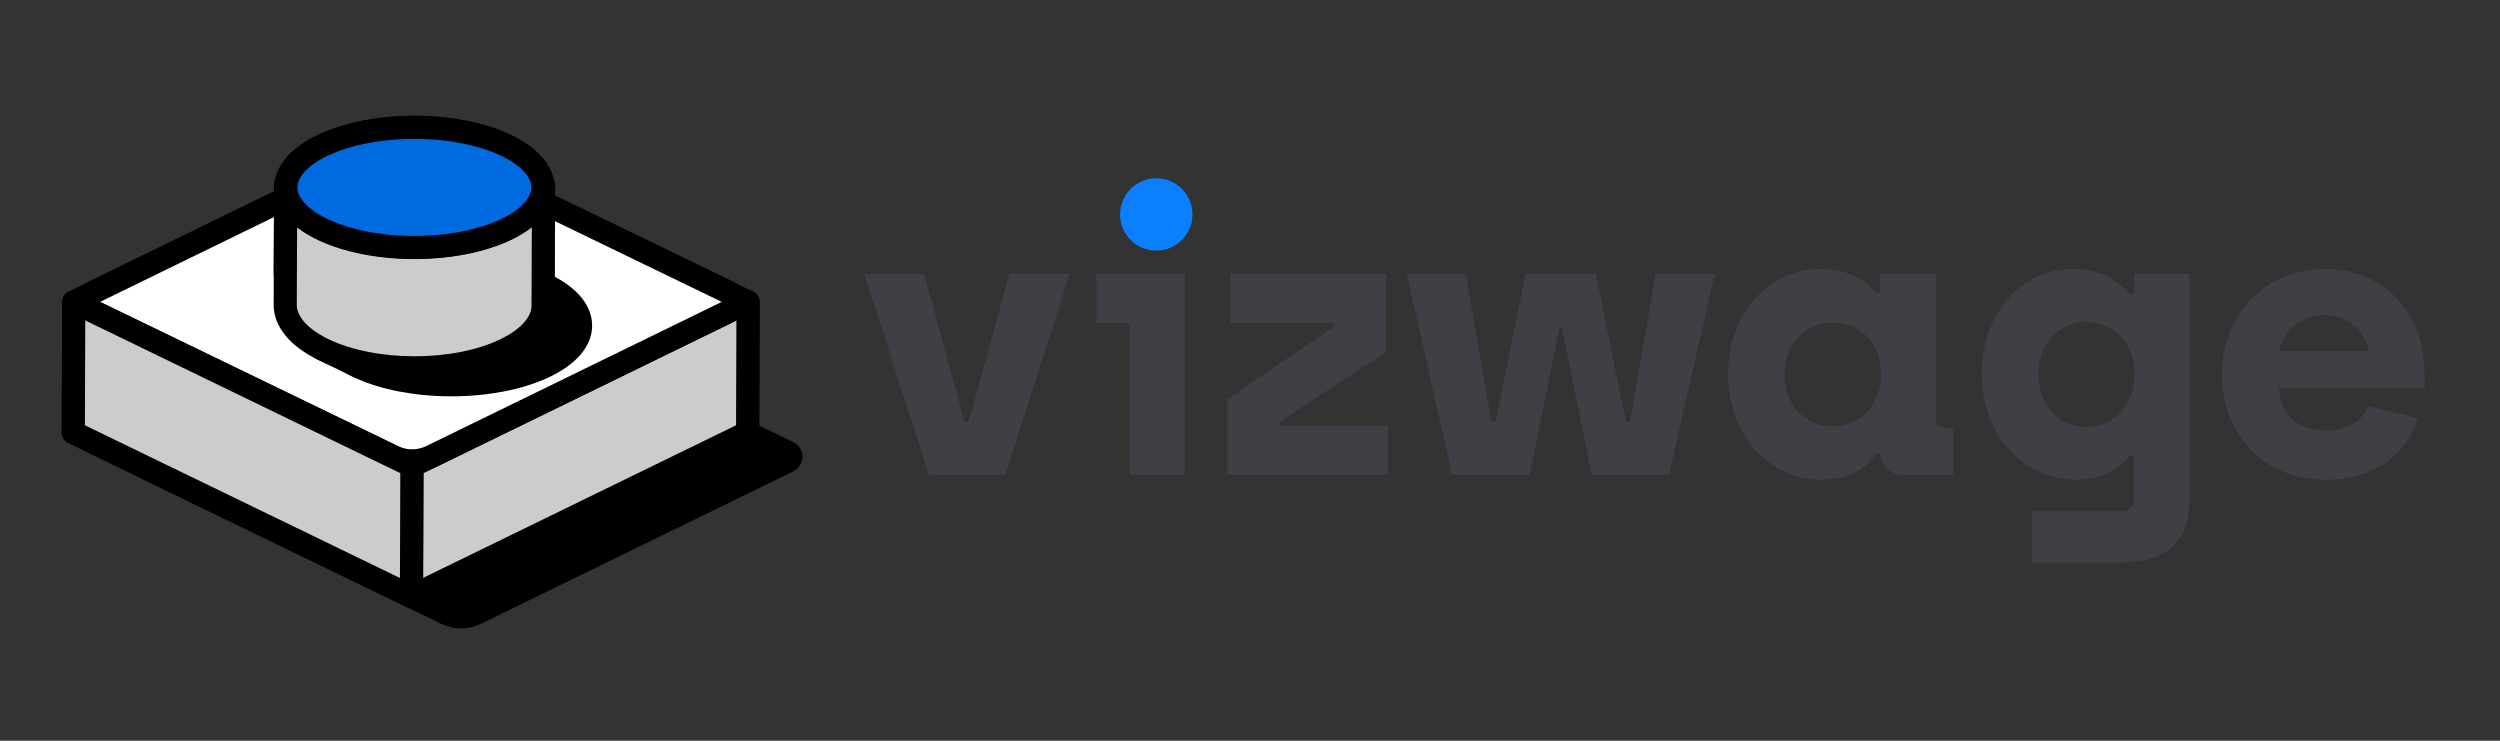
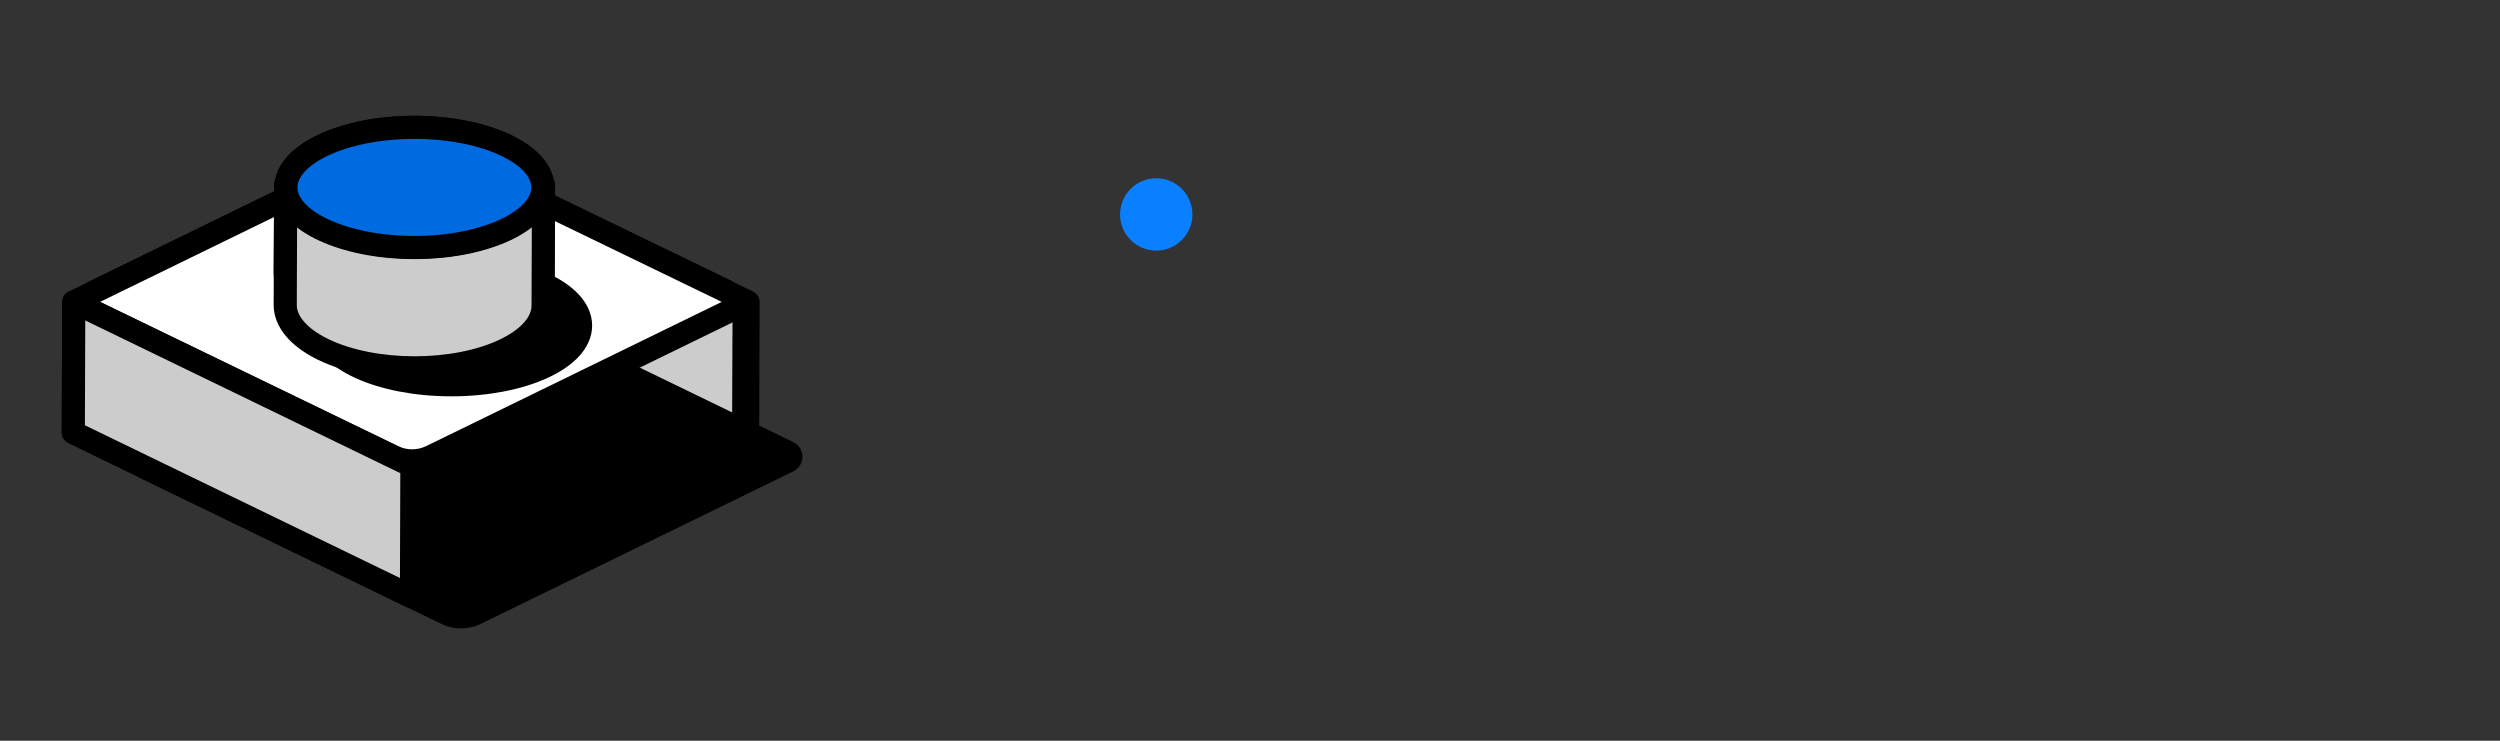
<svg xmlns="http://www.w3.org/2000/svg" width="162" height="48" viewBox="0 0 162 48" fill="none">
  <rect x="0" y="0" width="162" height="48" fill="#333333" stroke="none" />
  <path d="M47.479 20.299L47.452 27.495L26.707 37.616C26.638 37.649 26.584 37.622 26.56 37.607C26.538 37.595 26.49 37.556 26.49 37.48L26.514 30.084C26.514 29.909 26.617 29.75 26.768 29.674L45.431 20.57L46.828 19.892C46.891 19.858 46.957 19.843 47.027 19.843C47.108 19.843 47.193 19.867 47.265 19.913C47.401 19.997 47.479 20.142 47.479 20.299Z" fill="#CCCCCC" />
  <path d="M47.009 19.195L27.368 9.678C27.006 9.5 26.617 9.412 26.228 9.412C25.838 9.412 25.446 9.503 25.081 9.681L7.167 18.419L5.583 19.192C5.528 19.219 5.498 19.27 5.498 19.327C5.498 19.388 5.528 19.439 5.583 19.463L25.22 28.983C25.95 29.336 26.783 29.333 27.51 28.983L45.934 19.994L46.695 19.623L47.009 19.469C47.063 19.445 47.093 19.394 47.093 19.333C47.093 19.273 47.06 19.225 47.009 19.198V19.195Z" fill="white" />
  <path d="M47.528 19.11L26.291 8.818C26.249 8.8 26.201 8.8 26.159 8.818L8.018 17.668L5.45 18.92L5.061 19.11C4.907 19.186 4.807 19.345 4.807 19.517L4.78 27.136V27.209C4.78 27.209 4.786 27.227 4.786 27.236C4.795 27.514 4.955 27.767 5.206 27.891L25.842 37.891L26.141 38.035C26.204 38.066 26.27 38.081 26.337 38.081C26.403 38.081 26.473 38.066 26.536 38.035L47.67 27.725C47.721 27.701 47.754 27.646 47.754 27.589L47.782 19.52C47.782 19.349 47.682 19.186 47.528 19.11ZM5.583 19.463C5.529 19.439 5.498 19.388 5.498 19.327C5.498 19.267 5.529 19.219 5.583 19.192L7.167 18.419L25.081 9.681C25.447 9.503 25.839 9.412 26.228 9.412C26.617 9.412 27.007 9.5 27.369 9.678L47.009 19.195C47.06 19.222 47.094 19.27 47.094 19.33C47.094 19.391 47.063 19.442 47.009 19.466L46.695 19.62L45.935 19.991L27.511 28.98C26.783 29.333 25.951 29.336 25.22 28.98L5.583 19.463ZM26.189 37.477V37.483C26.189 37.559 26.141 37.598 26.116 37.61C26.095 37.625 26.041 37.652 25.972 37.619L5.338 27.619C5.182 27.544 5.082 27.381 5.082 27.209L5.109 19.81C5.109 19.735 5.157 19.695 5.179 19.683C5.194 19.674 5.221 19.659 5.26 19.659C5.278 19.659 5.302 19.662 5.323 19.674L25.96 29.674C26.113 29.75 26.216 29.909 26.213 30.084L26.189 37.477ZM47.453 27.495L26.708 37.616C26.639 37.649 26.584 37.622 26.56 37.607C26.539 37.595 26.491 37.556 26.491 37.48L26.515 30.084C26.515 29.909 26.617 29.75 26.768 29.674L45.431 20.57L46.828 19.892C46.891 19.858 46.958 19.843 47.027 19.843C47.109 19.843 47.193 19.867 47.266 19.913C47.401 19.997 47.48 20.142 47.48 20.299L47.453 27.495Z" fill="black" />
  <path d="M28.482 39.182C28.796 39.333 29.134 39.411 29.469 39.411C29.804 39.411 30.148 39.333 30.462 39.179L50.247 29.526C50.404 29.451 50.5 29.294 50.5 29.119C50.5 28.944 50.404 28.79 50.247 28.712L47.754 27.505V27.589C47.754 27.646 47.721 27.701 47.67 27.725L26.536 38.035C26.473 38.066 26.406 38.081 26.337 38.081C26.267 38.081 26.204 38.066 26.141 38.035L28.482 39.182Z" fill="black" />
  <path d="M26.213 30.084L26.189 37.477V37.483C26.189 37.559 26.141 37.598 26.116 37.61C26.095 37.625 26.041 37.652 25.972 37.619L5.339 27.619C5.182 27.544 5.082 27.381 5.082 27.209L5.109 19.81C5.109 19.735 5.157 19.695 5.179 19.683C5.194 19.674 5.221 19.659 5.26 19.659C5.278 19.659 5.302 19.662 5.323 19.674L25.96 29.674C26.113 29.75 26.216 29.91 26.213 30.084Z" fill="#CCCCCC" />
-   <path d="M22.951 23.561C22.93 23.561 22.906 23.555 22.885 23.546L20.583 22.417C20.507 22.381 20.477 22.291 20.513 22.215C20.549 22.14 20.64 22.109 20.715 22.146L23.018 23.274C23.093 23.31 23.123 23.401 23.087 23.476C23.06 23.531 23.009 23.561 22.951 23.561Z" fill="black" />
  <path d="M34.529 13.081L34.505 19.56C34.505 20.549 33.69 21.491 32.22 22.206C29.088 23.736 23.974 23.736 20.82 22.209C19.318 21.482 18.494 20.525 18.497 19.52L18.521 13.12C19.487 14.792 22.703 16.023 26.514 16.023C30.325 16.023 33.59 14.774 34.529 13.081Z" fill="#CCCCCC" />
  <path d="M34.782 11.814C34.505 9.759 30.905 8.124 26.514 8.124C22.124 8.124 18.518 9.762 18.241 11.817C18.232 11.838 18.223 11.862 18.223 11.886V12.082L18.195 19.52C18.195 20.646 19.076 21.699 20.688 22.481C22.302 23.262 24.414 23.651 26.526 23.651C28.639 23.651 30.751 23.259 32.353 22.477C33.931 21.708 34.803 20.673 34.806 19.56L34.788 11.974C34.788 11.932 34.788 11.889 34.782 11.814ZM26.514 8.428C30.92 8.428 34.502 10.064 34.502 12.073C34.502 12.179 34.489 12.285 34.471 12.387C34.257 13.205 33.488 13.968 32.251 14.572C29.115 16.102 24.001 16.105 20.848 14.572C19.39 13.866 18.573 12.945 18.53 11.974C18.645 10.009 22.181 8.425 26.514 8.425V8.428ZM34.505 19.56C34.505 20.549 33.69 21.491 32.22 22.206C29.088 23.736 23.974 23.736 20.82 22.209C19.318 21.482 18.494 20.525 18.497 19.52L18.521 13.12C19.487 14.792 22.703 16.023 26.514 16.023C30.325 16.023 33.59 14.774 34.529 13.081L34.505 19.56Z" fill="black" />
  <path d="M37.179 20.821C37.179 22.972 33.446 24.723 28.86 24.723C25.966 24.723 23.41 24.026 21.92 22.972C21.666 22.791 21.446 22.604 21.259 22.405C24.43 23.733 29.231 23.666 32.221 22.206C33.691 21.491 34.502 20.549 34.505 19.56L34.511 17.96C34.614 18.006 34.714 18.051 34.813 18.099C36.276 18.799 37.179 19.765 37.179 20.821Z" fill="black" />
  <path d="M34.502 12.073C34.502 14.086 30.92 15.722 26.515 15.722C22.109 15.722 18.524 14.086 18.524 12.073C18.524 10.061 22.109 8.428 26.515 8.428C30.92 8.428 34.502 10.064 34.502 12.073Z" fill="#FA572E" />
  <path d="M30.965 19.57L51.076 29.32C51.308 29.436 51.308 29.756 51.076 29.872L30.819 39.754C30.223 40.044 29.526 40.044 28.93 39.754L9.342 30.265C8.775 29.989 8.775 29.189 9.342 28.913L28.494 19.57C29.279 19.192 30.194 19.192 30.979 19.57H30.965Z" fill="black" stroke="black" stroke-width="1.5" stroke-linejoin="round" />
  <path d="M26.547 8.948L4.779 19.57L4.75 28.027L26.663 38.649L48.446 28.027L48.474 19.57L26.547 8.948Z" stroke="black" stroke-width="1.5" stroke-linejoin="round" />
-   <path d="M48.474 19.57L48.445 28.027L26.663 38.649L26.692 30.192L48.474 19.57Z" fill="#CCCCCC" stroke="black" stroke-width="1.5" stroke-linejoin="round" />
  <path d="M27.797 9.543L47.094 18.887C47.704 19.192 47.719 19.933 47.094 20.238L27.942 29.582C27.172 29.96 26.227 29.96 25.471 29.582L6.159 20.238C5.549 19.933 5.535 19.192 6.159 18.887L25.312 9.543C26.082 9.165 27.026 9.165 27.782 9.543H27.797Z" fill="white" stroke="black" stroke-width="1.5" stroke-linejoin="round" />
  <path d="M26.692 30.192L26.663 38.649L4.75 28.027L4.779 19.57L26.692 30.192Z" fill="#CCCCCC" stroke="black" stroke-width="1.5" stroke-linejoin="round" />
  <path d="M29.25 24.932C33.873 24.932 37.62 23.214 37.62 21.096C37.62 18.977 33.873 17.259 29.25 17.259C24.627 17.259 20.88 18.977 20.88 21.096C20.88 23.214 24.627 24.932 29.25 24.932Z" fill="black" stroke="black" stroke-width="1.5" stroke-linejoin="round" />
  <path d="M35.208 12.333L35.179 17.681C35.324 24.569 18.642 23.784 18.482 17.637L18.512 12.29C18.512 11.258 19.325 10.226 20.938 9.442C24.193 7.858 29.468 7.858 32.752 9.442C34.394 10.241 35.222 11.287 35.222 12.333H35.208Z" fill="white" />
  <path d="M35.208 12.333L35.179 17.681C35.324 24.569 18.642 23.784 18.482 17.637L18.512 12.29C18.512 11.258 19.325 10.226 20.938 9.442C24.193 7.858 29.468 7.858 32.752 9.442C34.394 10.241 35.222 11.287 35.222 12.333H35.208Z" stroke="black" stroke-width="1.5" stroke-linejoin="round" />
-   <path d="M20.836 22.592L23.204 23.74" stroke="black" stroke-width="1.5" stroke-linecap="round" stroke-linejoin="round" />
  <path d="M48.33 19.526L47.414 18.988V20.049L48.33 19.526Z" fill="black" />
  <path d="M4.881 19.497L5.796 20.035V18.974L4.881 19.497Z" fill="black" />
  <path d="M18.482 19.759L18.512 11.941C18.512 12.987 19.325 14.033 20.982 14.833C24.251 16.416 29.541 16.416 32.796 14.833C34.409 14.048 35.222 13.016 35.222 11.985L35.193 19.802C35.193 20.834 34.38 21.866 32.767 22.65C29.512 24.234 24.237 24.234 20.953 22.65C19.311 21.851 18.482 20.805 18.482 19.759Z" fill="#CCCCCC" />
  <path d="M18.482 19.759L18.512 11.941C18.512 12.987 19.325 14.033 20.982 14.833C24.251 16.416 29.541 16.416 32.796 14.833C34.409 14.048 35.222 13.016 35.222 11.985L35.193 19.802C35.193 20.834 34.38 21.866 32.767 22.65C29.512 24.234 24.237 24.234 20.953 22.65C19.311 21.851 18.482 20.805 18.482 19.759Z" stroke="black" stroke-width="1.5" stroke-linejoin="round" />
  <path d="M26.852 16.039C31.45 16.039 35.178 14.295 35.178 12.144C35.178 9.994 31.45 8.25 26.852 8.25C22.253 8.25 18.525 9.994 18.525 12.144C18.525 14.295 22.253 16.039 26.852 16.039Z" fill="#006BE0" stroke="black" stroke-width="1.5" stroke-linejoin="round" />
-   <path fill-rule="evenodd" clip-rule="evenodd" d="M73.194 20.934H71.045V17.748H76.776V30.767H73.194V20.934ZM72.897 13.916C72.897 12.756 73.81 11.842 75.046 11.842C76.281 11.842 77.17 12.756 77.17 13.916C77.17 15.077 76.257 16.017 75.046 16.017C73.834 16.017 72.897 15.103 72.897 13.916ZM56 17.745H59.88L62.498 27.332H62.768L65.413 17.745H69.317L65.142 30.765H60.201L56 17.745ZM86.387 21.204L79.52 25.875V30.765H89.921V27.579H82.955V27.308L89.822 22.812V17.748H79.718V20.934H86.387V21.204ZM91.156 17.745H94.985L96.641 27.332H96.912L98.862 17.745H103.409L105.36 27.332H105.631L107.287 17.745H111.115L108.152 30.765H103.136L101.21 21.204H101.062L99.136 30.765H94.096L91.156 17.745ZM117.959 17.424C114.625 17.424 111.981 20.315 111.981 24.243C111.981 28.147 114.647 31.086 117.983 31.086C119.861 31.086 120.898 30.371 121.589 29.382H121.86C121.86 30.122 122.452 30.765 123.294 30.765H126.554V27.75H126.035C125.689 27.75 125.443 27.552 125.443 27.206V17.745H121.836V18.956H121.565C120.799 18.067 119.615 17.424 117.959 17.424ZM118.749 20.907C120.453 20.907 121.887 22.118 121.887 24.267C121.887 26.095 120.652 27.627 118.773 27.627C117.045 27.627 115.636 26.317 115.636 24.267C115.636 22.217 117.045 20.907 118.749 20.907ZM131.65 33.139H137.454C138.046 33.139 138.268 32.841 138.268 32.249V29.556H137.998C137.306 30.395 136.318 31.089 134.49 31.089C131.13 31.089 128.413 28.149 128.413 24.245C128.413 20.342 130.959 17.426 134.319 17.426C136.368 17.426 137.333 18.34 138.024 19.082H138.295V17.748H141.877V32.423C141.877 35.263 140.149 36.45 137.529 36.45H131.65V33.139ZM138.317 24.245C138.317 22.171 136.934 20.861 135.203 20.861C133.473 20.861 132.09 22.22 132.09 24.245C132.09 26.271 133.473 27.68 135.203 27.68C137.057 27.68 138.317 26.148 138.317 24.245ZM150.62 17.426C146.99 17.426 143.975 20.194 143.975 24.27H143.978C143.978 28.198 146.743 31.089 150.722 31.089C153.241 31.089 155.762 30.001 156.7 27.086L153.487 26.344C152.994 27.431 151.858 27.9 150.671 27.9C148.967 27.9 147.705 26.863 147.681 25.159H157.118V24.245C157.118 20.39 154.623 17.426 150.62 17.426ZM150.62 20.416C152.153 20.416 153.313 21.453 153.487 22.764H147.705C147.879 21.603 148.941 20.416 150.62 20.416Z" fill="#3F3F46" />
  <path d="M74.925 16.239C76.22 16.239 77.269 15.19 77.269 13.895C77.269 12.6 76.22 11.55 74.925 11.55C73.63 11.55 72.58 12.6 72.58 13.895C72.58 15.19 73.63 16.239 74.925 16.239Z" fill="#0A7FFF" />
</svg>